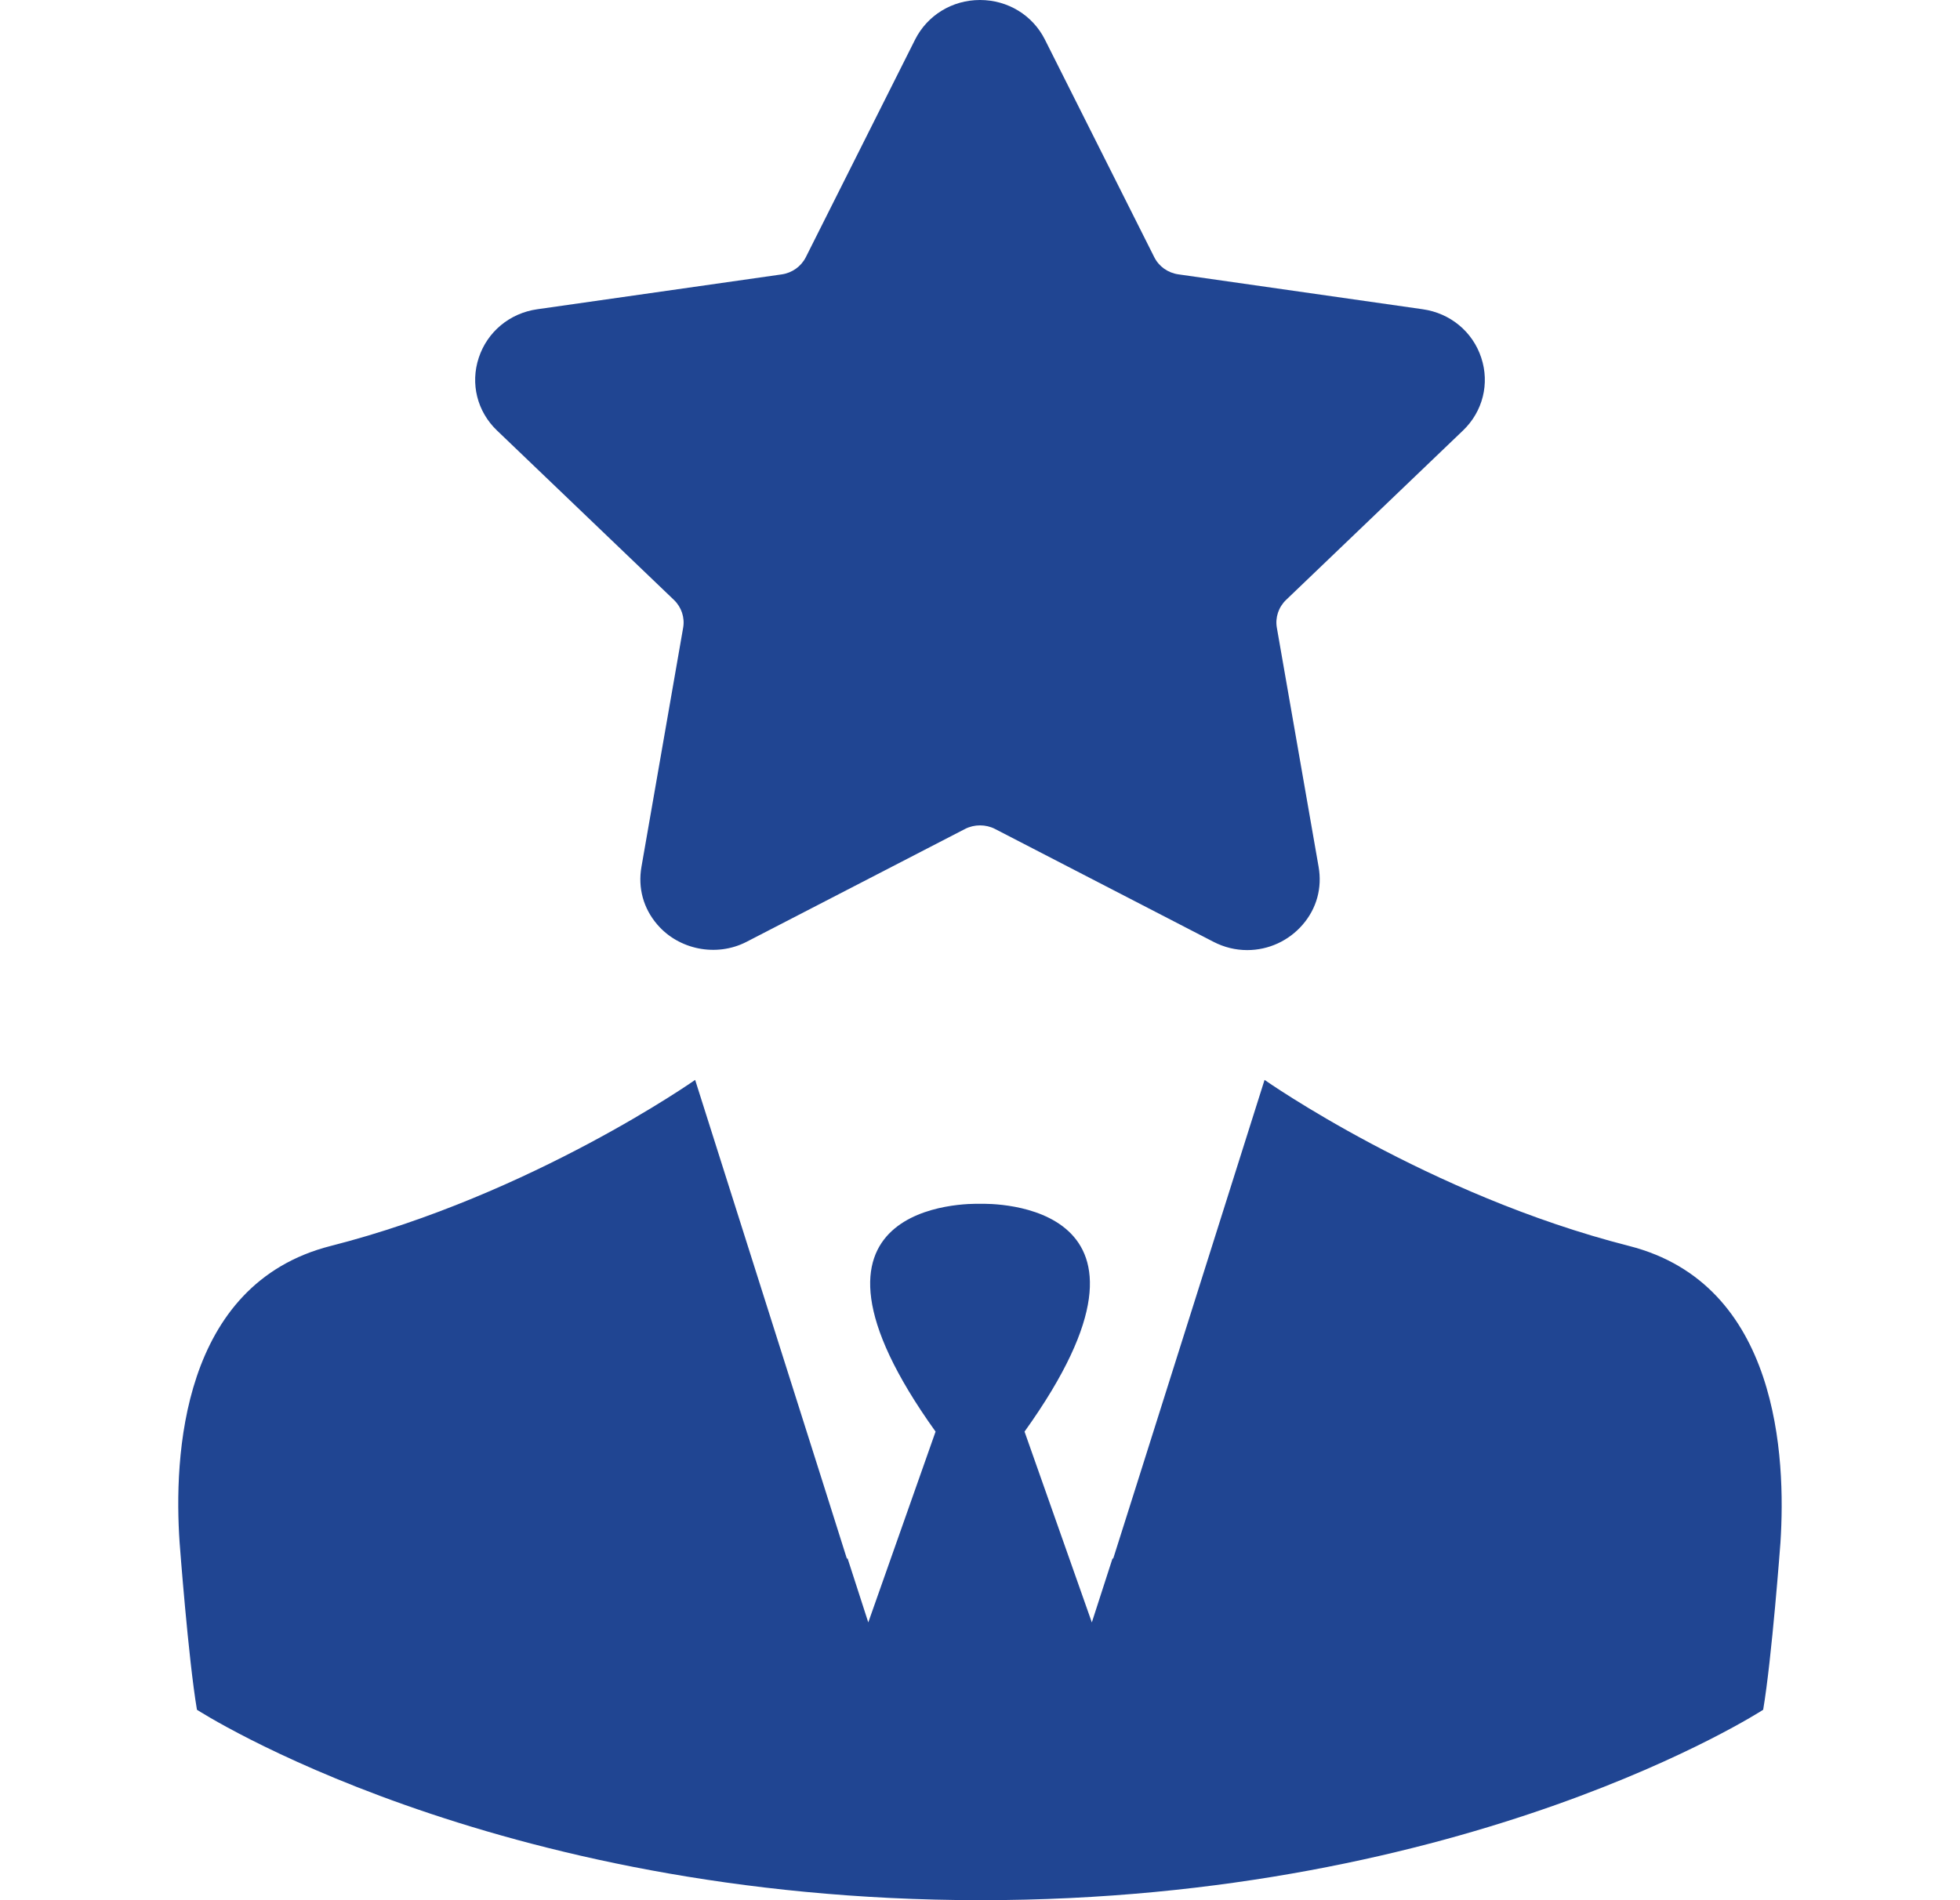
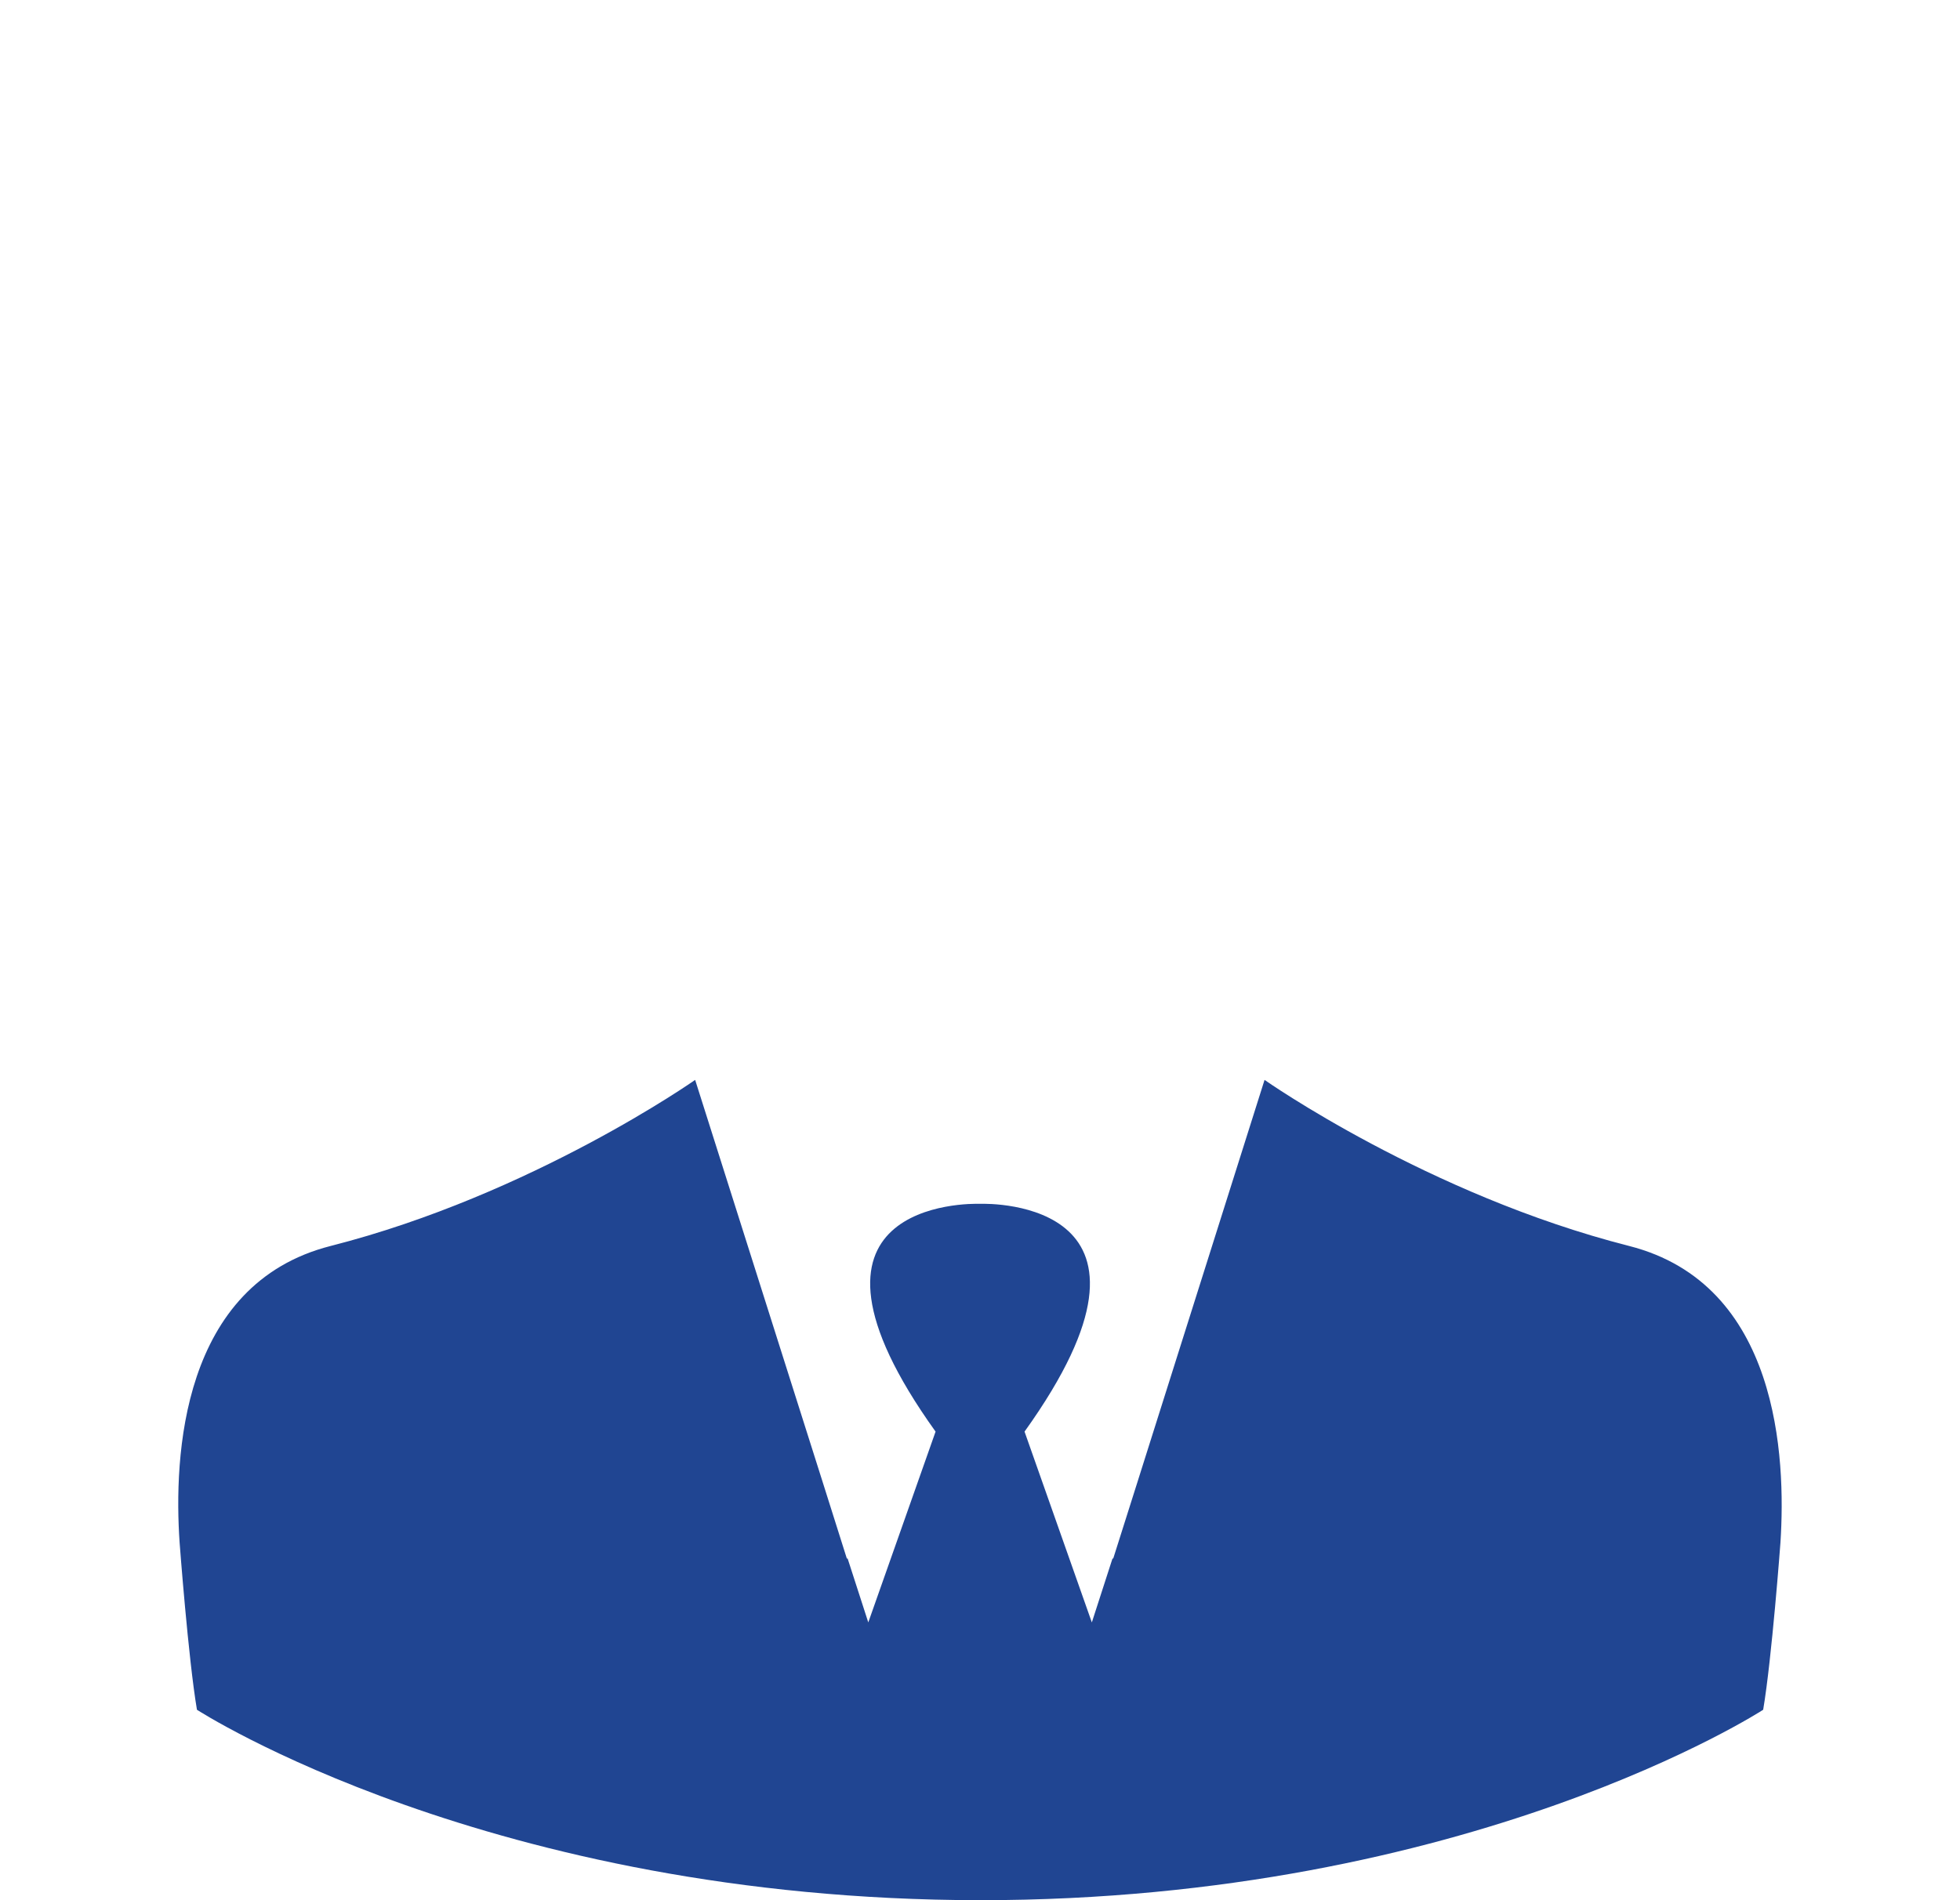
<svg xmlns="http://www.w3.org/2000/svg" width="33" height="32" viewBox="0 0 33 32" fill="none">
  <path d="M27.427 20.982C24.041 20.12 21.291 18.186 21.291 18.186L19.145 24.977L18.74 26.256L18.734 26.236L18.383 27.322L17.25 24.109C20.032 20.226 16.686 20.266 16.501 20.273C16.315 20.266 12.969 20.226 15.752 24.109L14.619 27.322L14.268 26.236L14.261 26.256L13.857 24.977L11.704 18.186C11.704 18.186 8.954 20.12 5.569 20.982C3.044 21.624 2.925 24.54 3.024 25.977C3.024 25.977 3.17 27.932 3.316 28.793C3.316 28.793 8.245 31.993 16.501 32C24.756 32 29.686 28.793 29.686 28.793C29.832 27.932 29.977 25.977 29.977 25.977C30.07 24.54 29.951 21.624 27.427 20.982Z" fill="#204592" />
-   <path d="M24.631 7.251C24.966 6.931 25.084 6.46 24.939 6.023C24.795 5.586 24.418 5.274 23.955 5.208L19.839 4.62C19.663 4.595 19.512 4.487 19.434 4.331L17.593 0.667C17.387 0.256 16.968 0 16.5 0C16.033 0 15.614 0.256 15.407 0.667L13.567 4.332C13.488 4.488 13.336 4.596 13.161 4.621L9.045 5.208C8.582 5.274 8.205 5.587 8.061 6.024C7.916 6.461 8.034 6.931 8.369 7.251L11.347 10.103C11.474 10.225 11.532 10.4 11.502 10.571L10.8 14.598C10.738 14.953 10.832 15.297 11.066 15.569C11.428 15.993 12.062 16.122 12.569 15.861L16.25 13.959C16.404 13.88 16.597 13.88 16.751 13.959L20.432 15.861C20.611 15.953 20.802 16 20.999 16C21.359 16 21.7 15.843 21.935 15.569C22.169 15.297 22.263 14.952 22.201 14.598L21.498 10.571C21.468 10.4 21.526 10.225 21.653 10.103L24.631 7.251Z" fill="#204592" />
</svg>